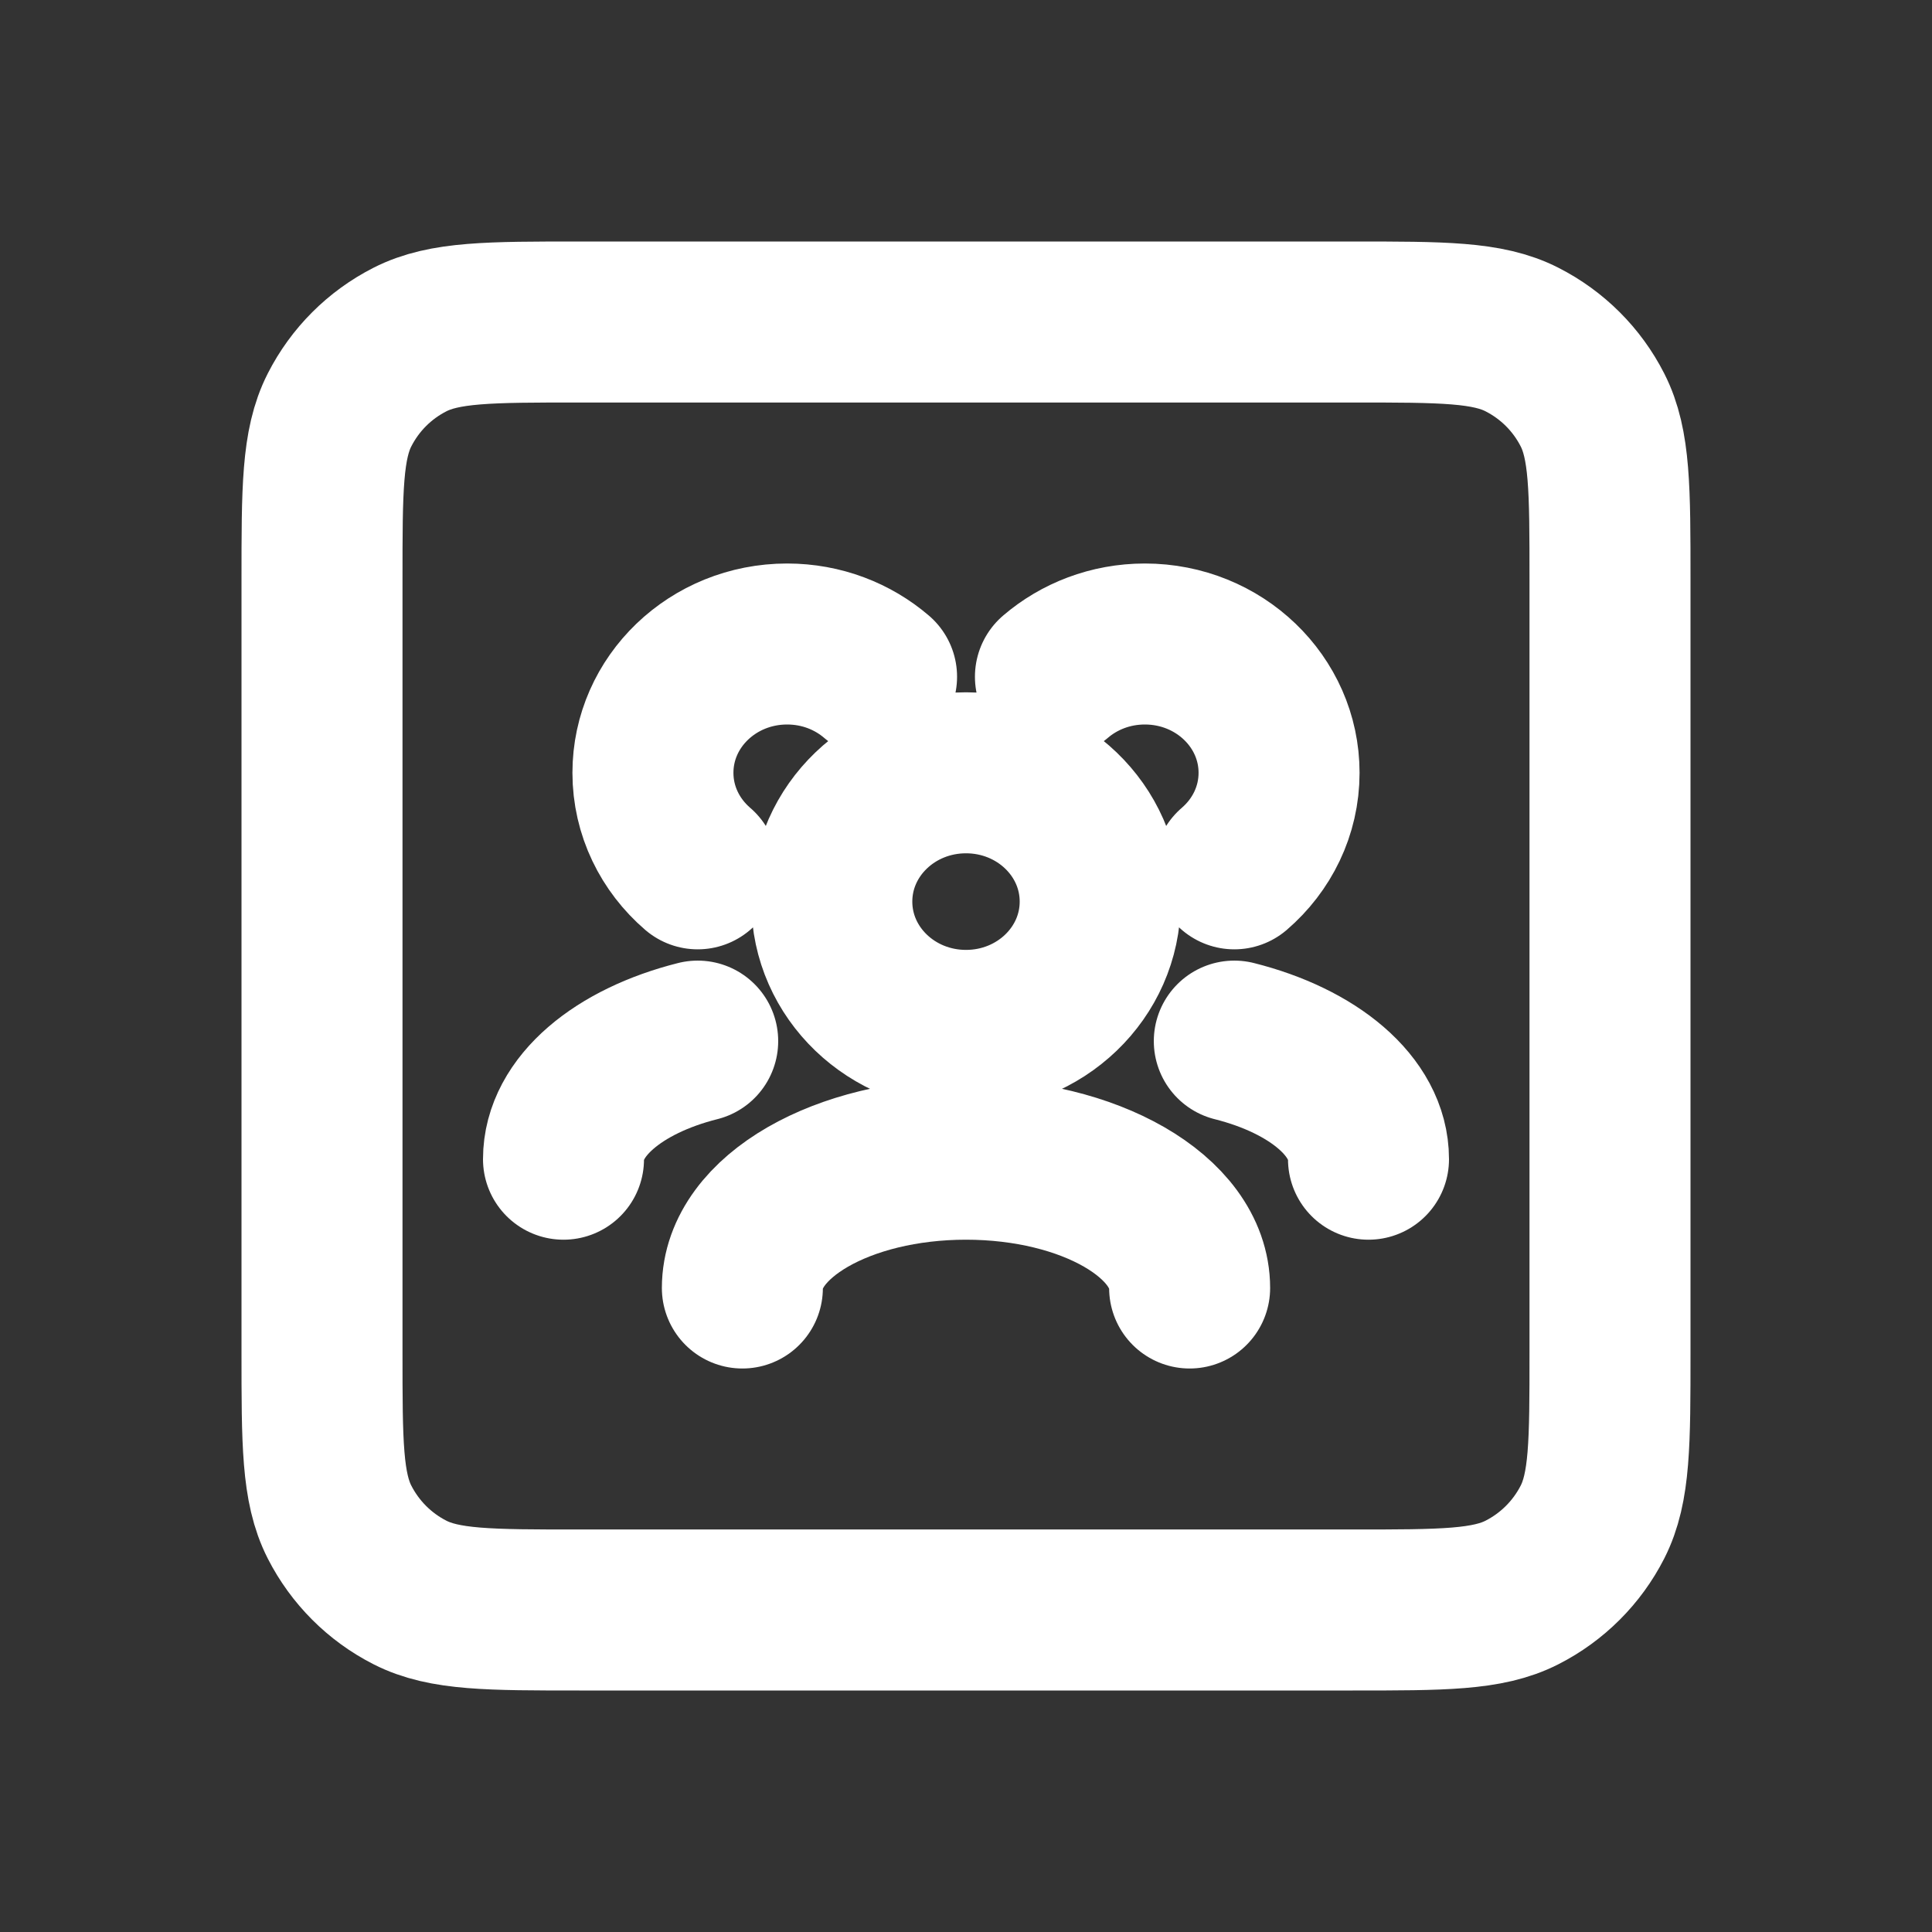
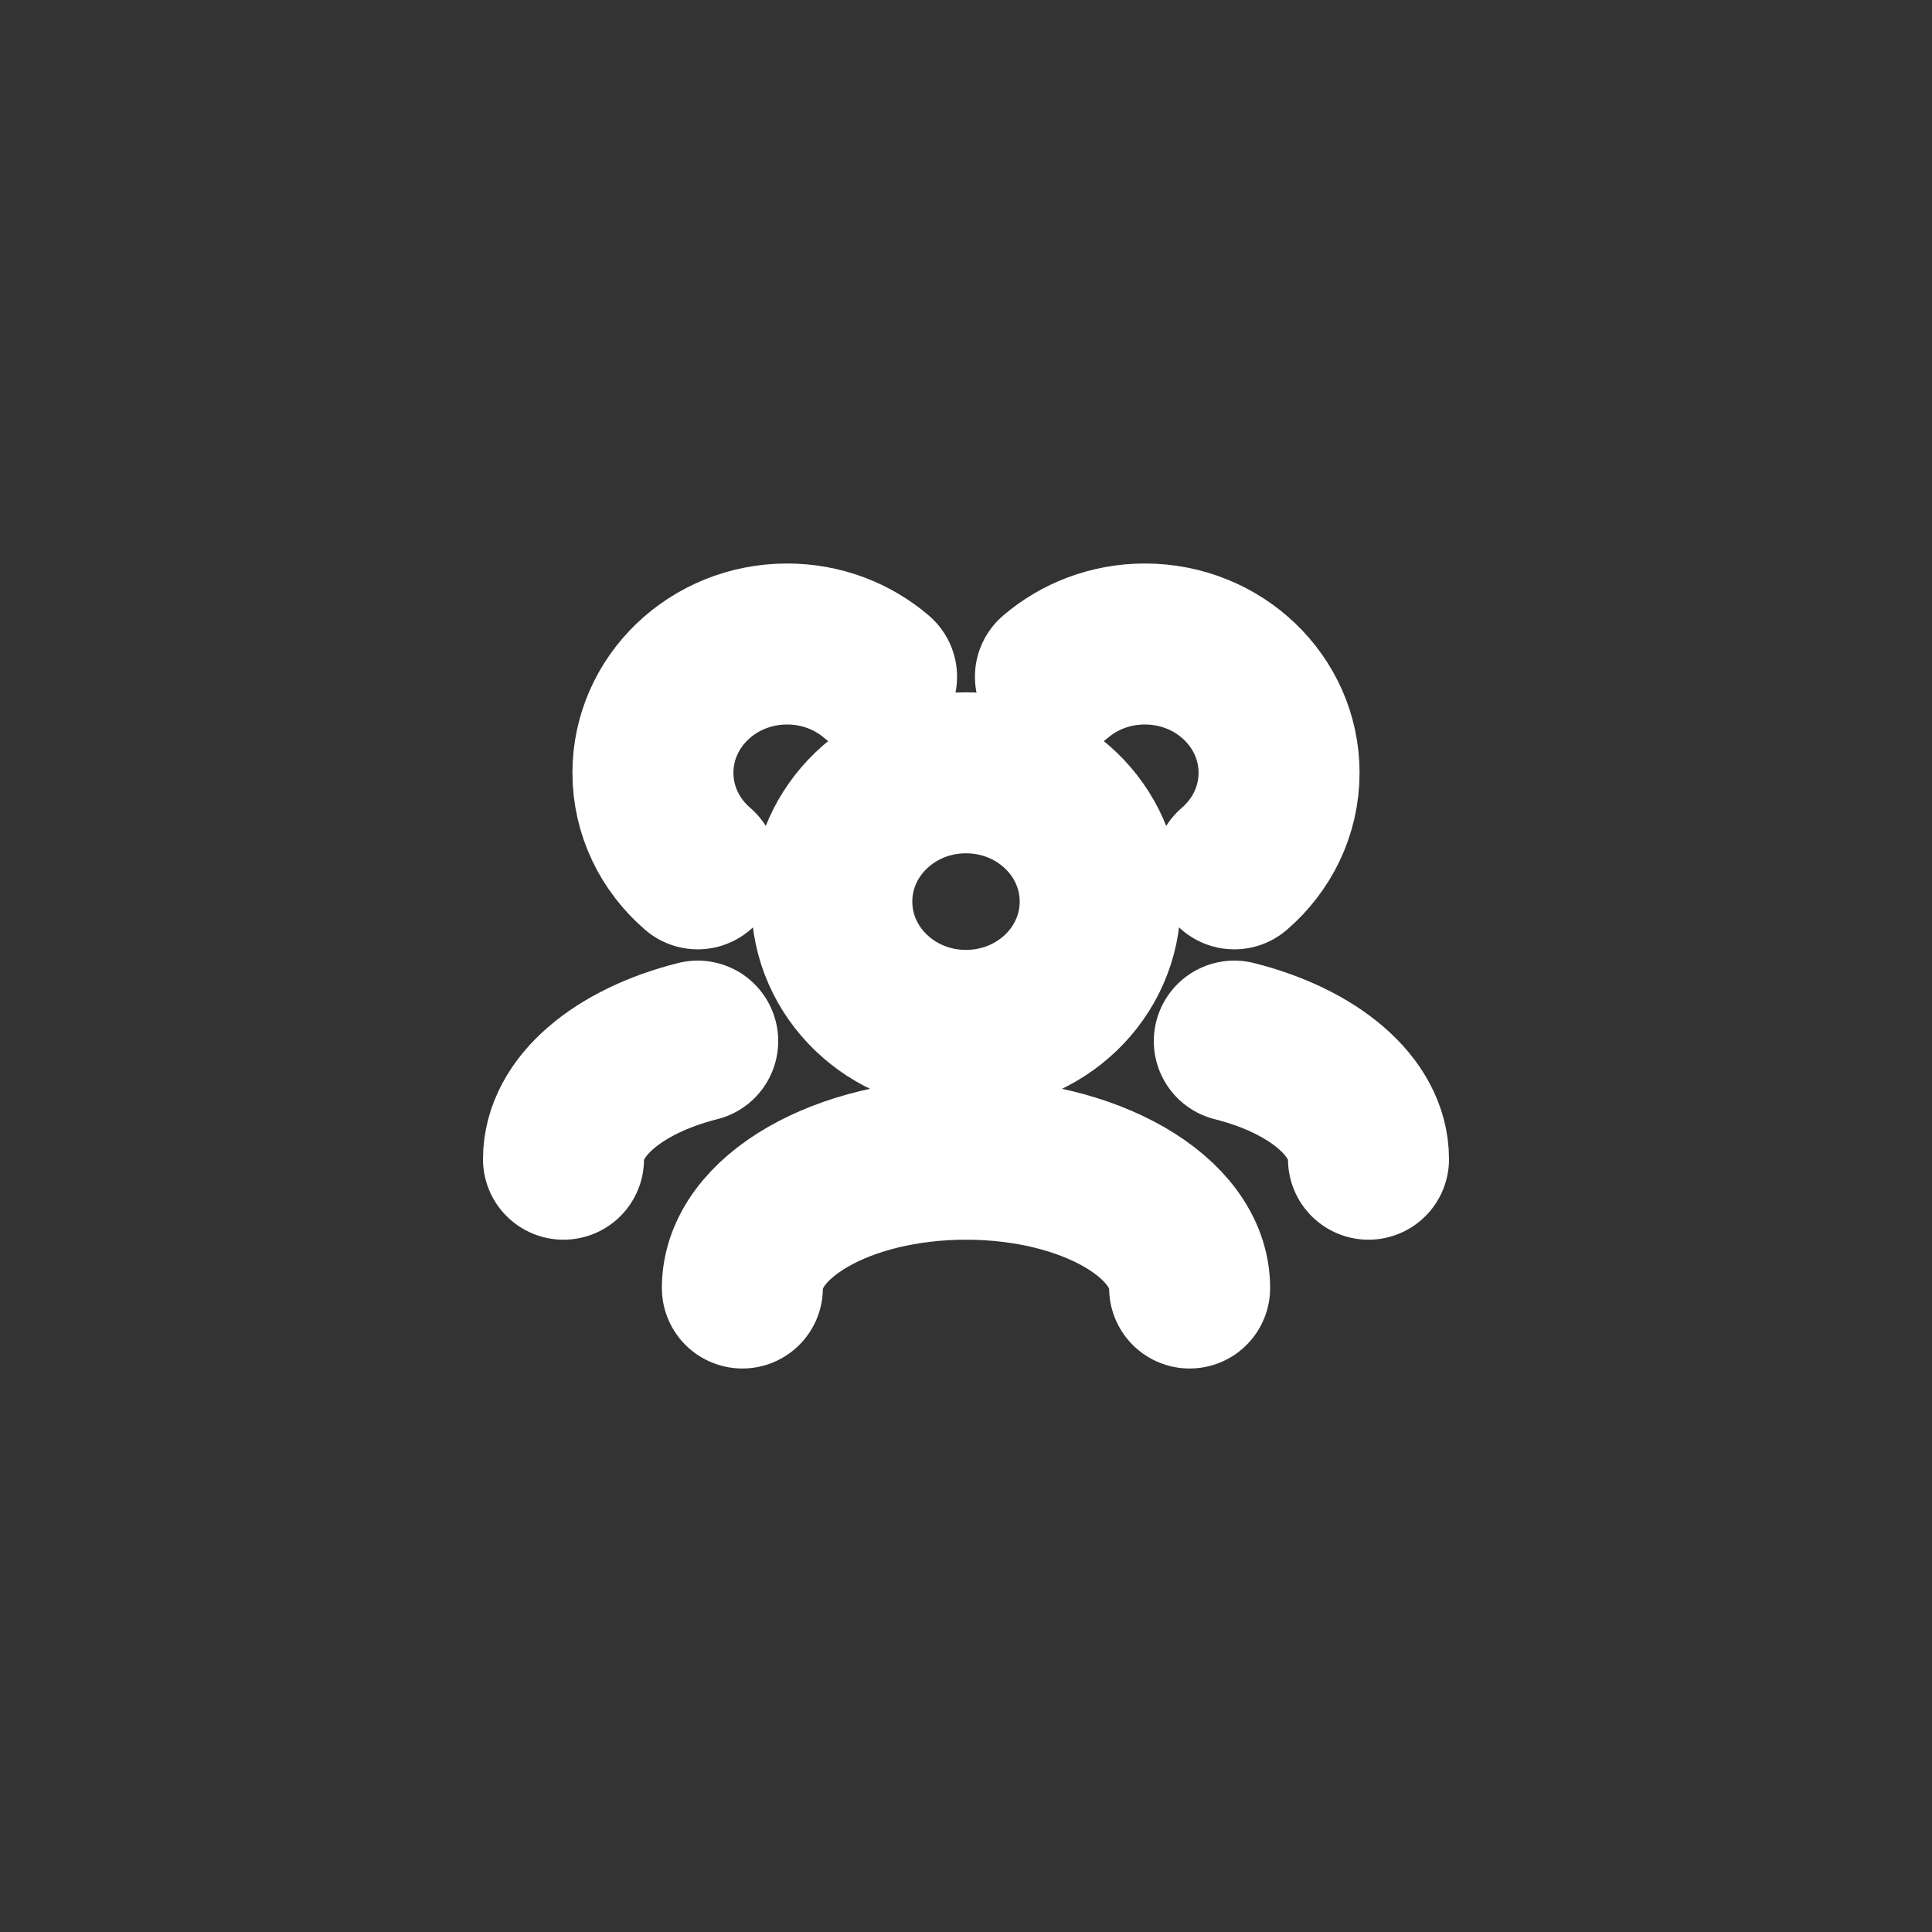
<svg xmlns="http://www.w3.org/2000/svg" width="24" height="24" viewBox="0 0 24 24" fill="none">
  <rect x="0" y="0" width="24" height="24" fill="#333333" stroke="none" />
-   <path d="M4 7.2V16.8C4 17.92 4 18.48 4.218 18.908C4.41 19.284 4.715 19.59 5.092 19.782C5.519 20 6.079 20 7.197 20H16.803C17.921 20 18.48 20 18.907 19.782C19.284 19.59 19.59 19.284 19.782 18.908C20 18.48 20 17.922 20 16.804V7.197C20 6.079 20 5.519 19.782 5.092C19.59 4.715 19.284 4.41 18.907 4.218C18.48 4 17.92 4 16.8 4H7.2C6.08 4 5.52 4 5.092 4.218C4.715 4.41 4.41 4.715 4.218 5.092C4 5.52 4 6.08 4 7.2Z" stroke="white" stroke-width="2" stroke-linecap="round" stroke-linejoin="round" />
  <path d="M14.778 16C14.778 15.116 13.534 14.4 12 14.4C10.466 14.4 9.222 15.116 9.222 16M17 14.4C17 13.744 16.314 13.18 15.333 12.933M7 14.4C7 13.744 7.686 13.18 8.667 12.933M15.333 10.793C15.674 10.5 15.889 10.074 15.889 9.6C15.889 8.716 15.143 8 14.222 8C13.795 8 13.406 8.154 13.111 8.407M8.667 10.793C8.326 10.5 8.111 10.074 8.111 9.6C8.111 8.716 8.857 8 9.778 8C10.205 8 10.594 8.154 10.889 8.407M12 12.8C11.079 12.8 10.333 12.084 10.333 11.2C10.333 10.316 11.079 9.6 12 9.6C12.921 9.6 13.667 10.316 13.667 11.2C13.667 12.084 12.921 12.8 12 12.8Z" stroke="white" stroke-width="2" stroke-linecap="round" stroke-linejoin="round" />
</svg>